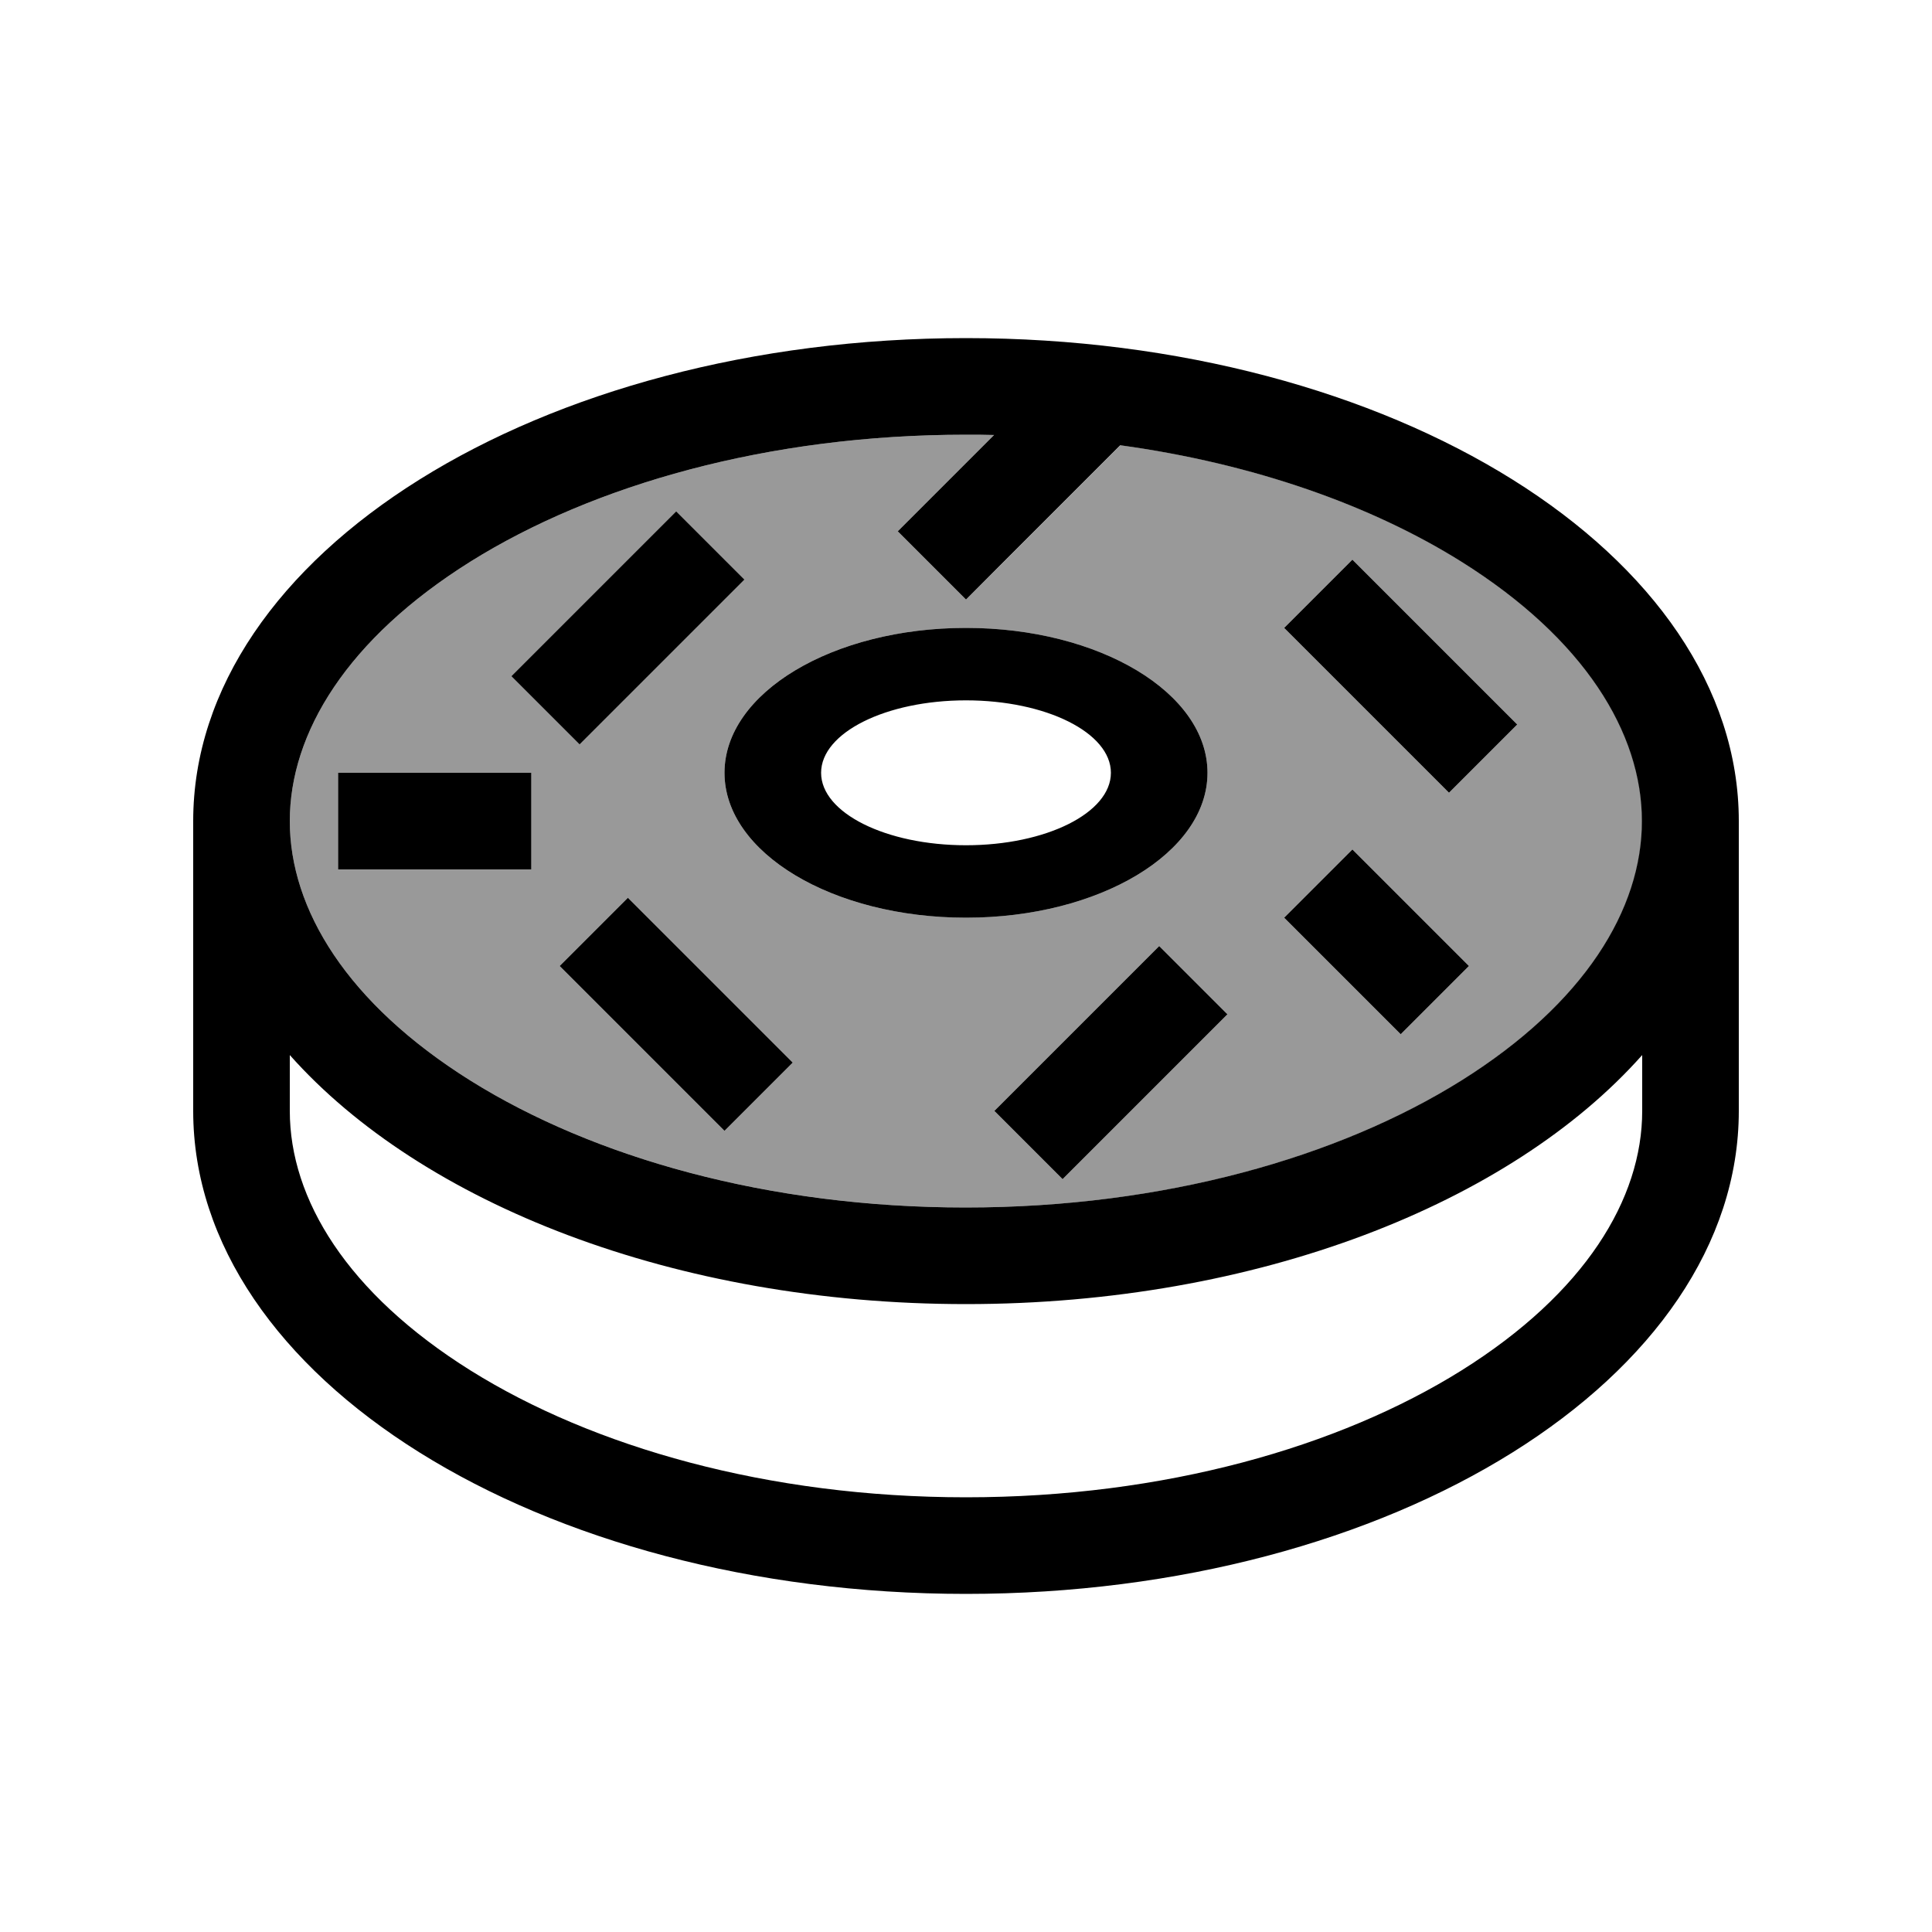
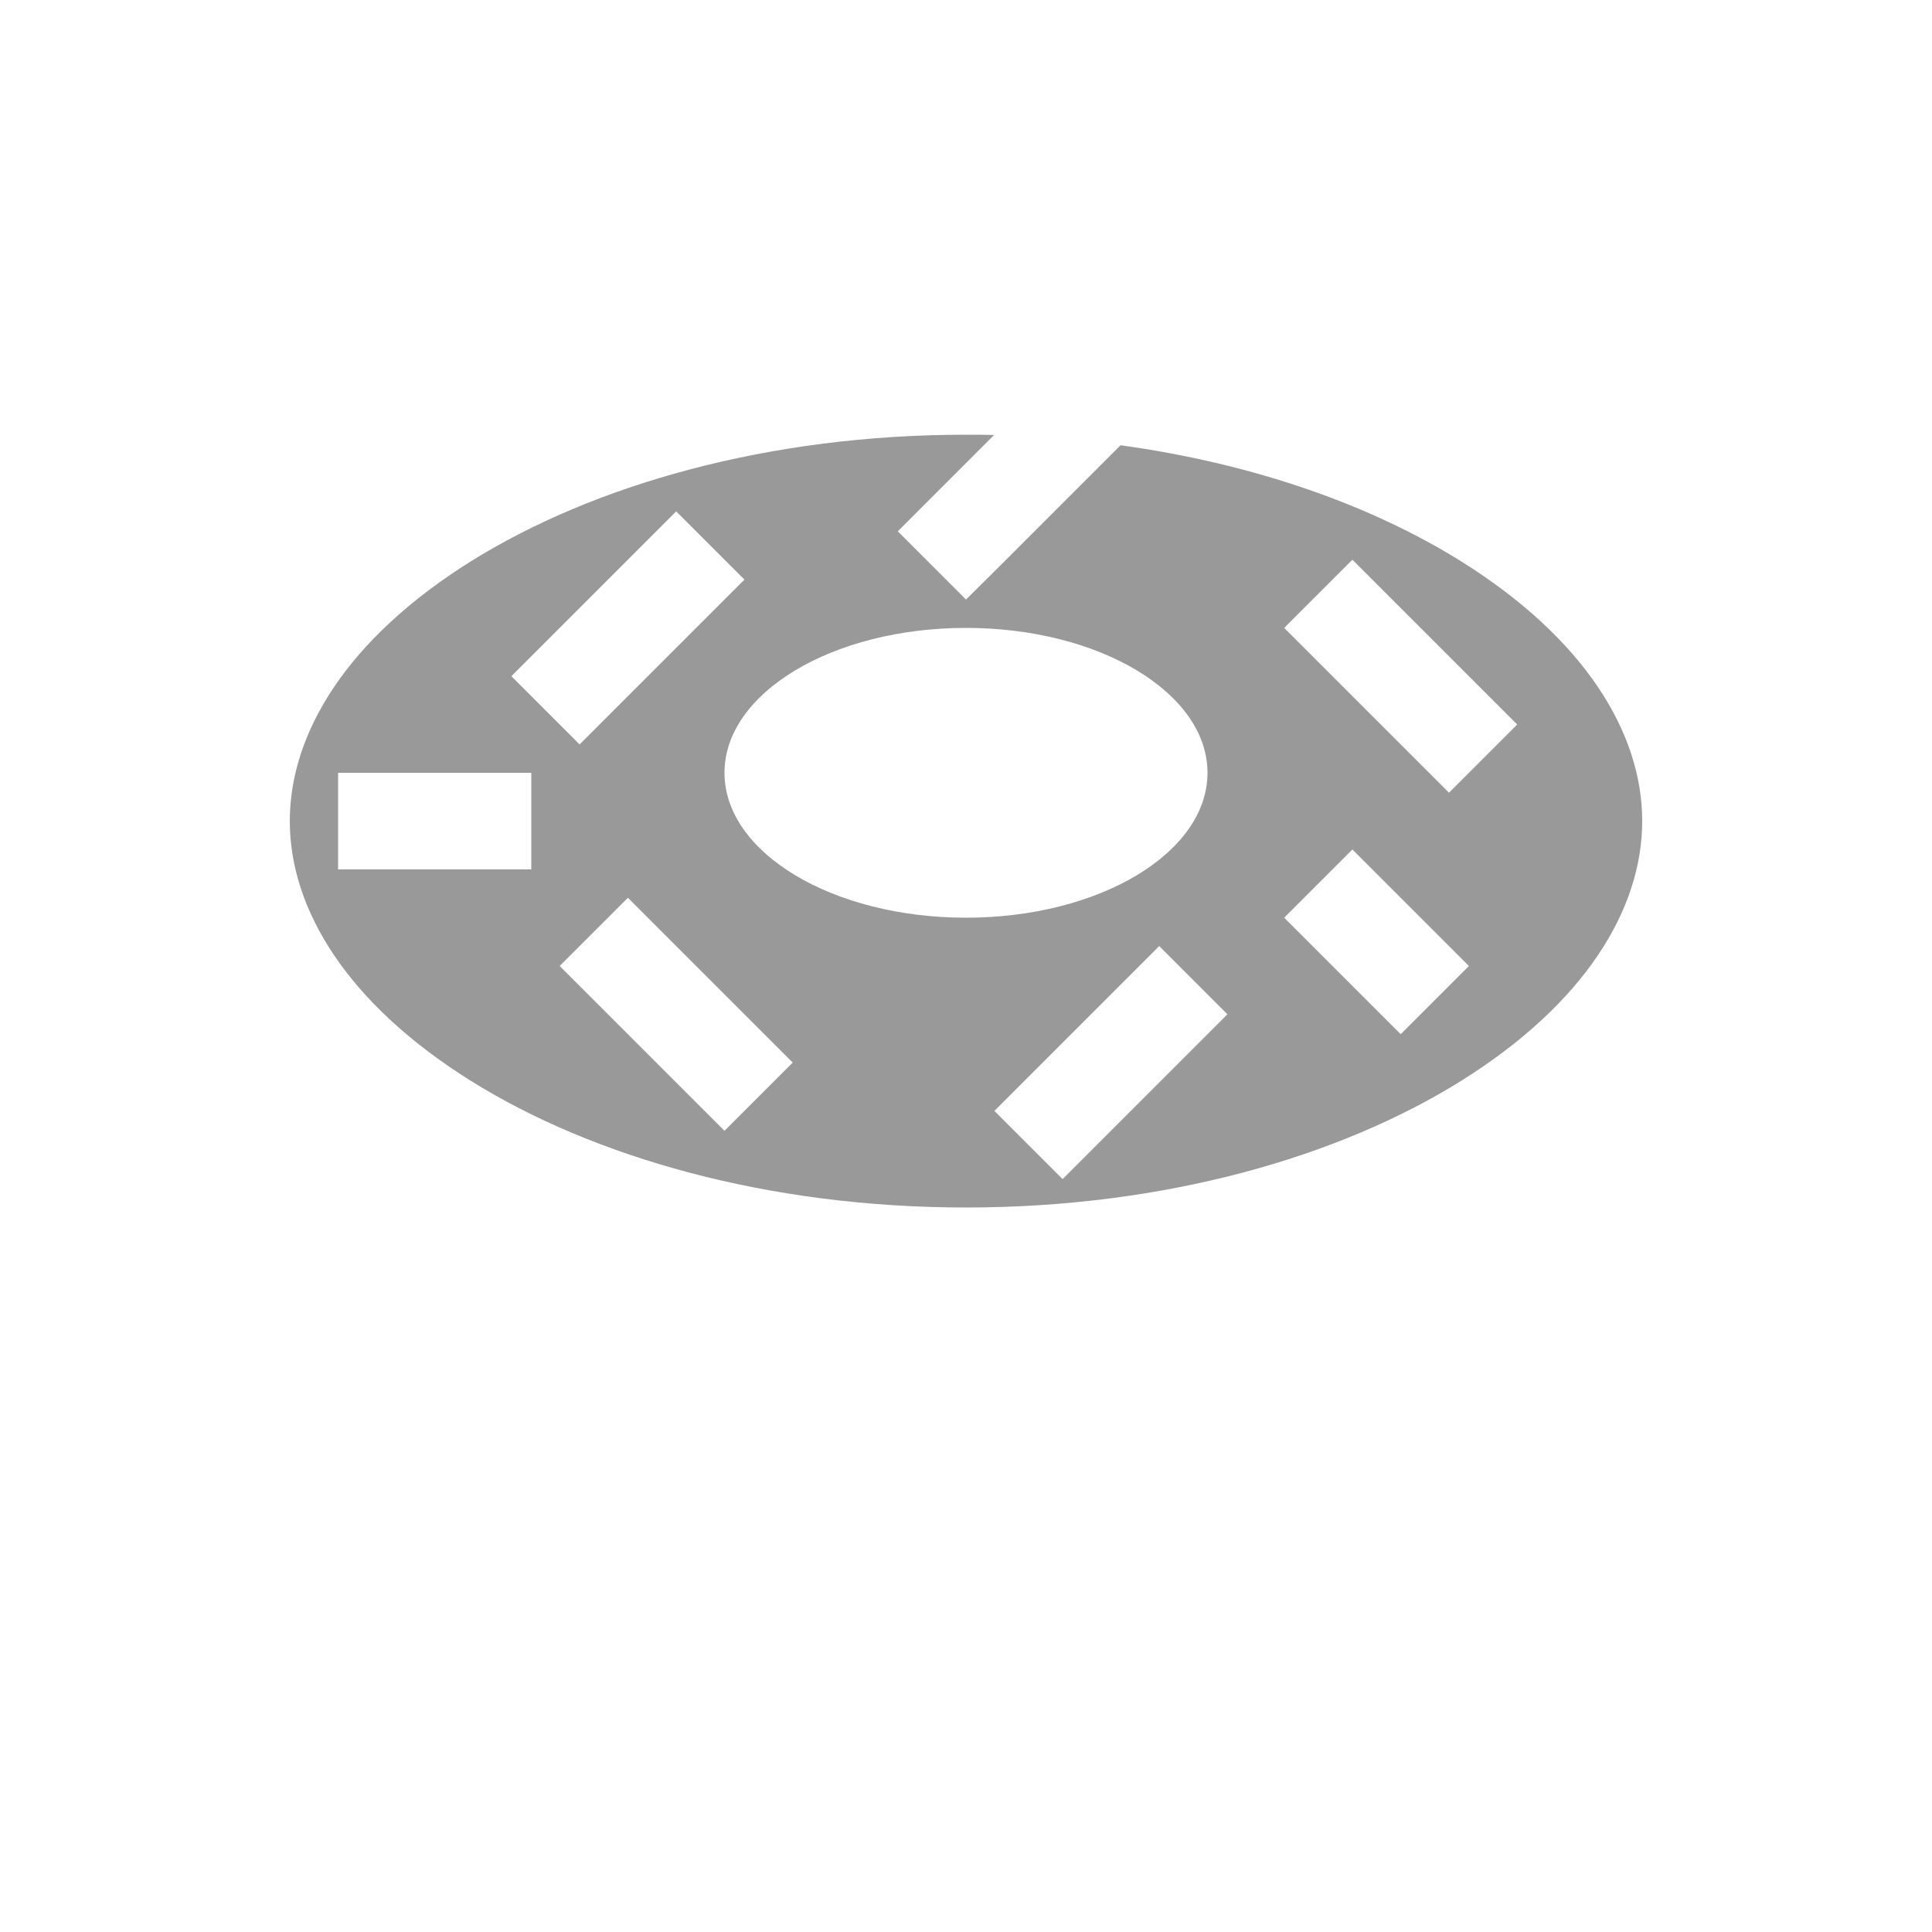
<svg xmlns="http://www.w3.org/2000/svg" viewBox="0 0 640 640">
  <path opacity=".4" fill="currentColor" d="M96 272C96 301.2 115 332.4 155.9 358C196.4 383.3 254.3 400 320 400C385.7 400 443.6 383.3 484.1 358C525 332.4 544 301.2 544 272C544 242.8 525 211.6 484.1 186C454.5 167.5 415.6 153.6 371.2 147.5C370 148.7 356.7 162 331.4 187.3L320 198.6L297.4 176C303.4 170 314 159.4 329.3 144.1C326.2 144 323.1 144 320 144C254.3 144 196.4 160.7 155.9 186C115 211.6 96 242.8 96 272zM112 256L176 256L176 288L112 288L112 256zM169.4 224C173.5 219.9 187.9 205.5 212.7 180.7L224 169.4L246.6 192C242.5 196.1 228.1 210.5 203.3 235.3L192 246.6L169.4 224zM185.4 320L208 297.4C212.1 301.5 226.5 315.9 251.3 340.7L262.6 352L240 374.6C235.9 370.5 221.5 356.1 196.7 331.3L185.4 320zM240 256C240 229.5 275.8 208 320 208C364.2 208 400 229.5 400 256C400 282.5 364.2 304 320 304C275.8 304 240 282.5 240 256zM329.4 368C333.5 363.9 347.9 349.5 372.7 324.7L384 313.4L406.6 336C402.5 340.1 388.1 354.5 363.3 379.3L352 390.6L329.4 368zM425.4 208L448 185.4C452.1 189.5 466.5 203.9 491.3 228.7L502.6 240L480 262.6C475.9 258.5 461.5 244.1 436.7 219.3L425.4 208zM425.4 304L448 281.4C464.2 297.6 484.1 317.5 486.6 320L464 342.6C447.8 326.4 427.9 306.5 425.4 304z" />
-   <path fill="currentColor" d="M155.9 186C196.4 160.7 254.3 144 320 144C323.1 144 326.2 144 329.3 144.1C314 159.4 303.4 170 297.4 176L320 198.6C324.1 194.5 338.5 180.1 363.3 155.3L371.1 147.5C415.5 153.6 454.4 167.5 484 186C524.9 211.6 543.9 242.8 543.9 272C543.9 301.2 524.9 332.4 484 358C443.5 383.3 385.6 400 319.9 400C254.2 400 196.4 383.3 155.9 358C115 332.4 96 301.2 96 272C96 242.8 115 211.6 155.9 186zM320 112C178.6 112 64 183.6 64 272L64 368C64 456.4 178.6 528 320 528C461.4 528 576 456.4 576 368L576 272C576 183.6 461.4 112 320 112zM544 368C544 397.2 525 428.4 484.1 454C443.6 479.3 385.7 496 320 496C254.3 496 196.4 479.3 155.9 454C115 428.4 96 397.2 96 368L96 349.5C139.7 398.7 223.6 432 320 432C416.4 432 500.3 398.7 544 349.5L544 368zM235.3 203.3L246.6 192L224 169.4C219.9 173.5 205.5 187.9 180.7 212.7L169.4 224L192 246.6C196.1 242.5 210.5 228.1 235.3 203.3zM459.3 196.7L448 185.4L425.4 208C429.5 212.1 443.9 226.5 468.7 251.3L480 262.6L502.6 240C498.5 235.9 484.1 221.5 459.3 196.7zM128 256L112 256L112 288L176 288L176 256L128 256zM459.3 292.7L448 281.4L425.4 304C441.6 320.2 461.5 340.1 464 342.6L486.6 320C479.8 313.2 470.7 304.1 459.3 292.7zM219.3 308.7L208 297.4L185.4 320C189.5 324.1 203.9 338.5 228.7 363.3L240 374.6L262.6 352C258.5 347.9 244.1 333.5 219.3 308.7zM395.3 347.3L406.6 336L384 313.4C379.9 317.5 365.5 331.9 340.7 356.7L329.4 368L352 390.6C356.1 386.5 370.5 372.1 395.3 347.3zM400 256C400 229.5 364.2 208 320 208C275.8 208 240 229.5 240 256C240 282.5 275.8 304 320 304C364.2 304 400 282.5 400 256zM320 280C293.5 280 272 269.3 272 256C272 242.7 293.5 232 320 232C346.5 232 368 242.7 368 256C368 269.3 346.5 280 320 280z" />
</svg>